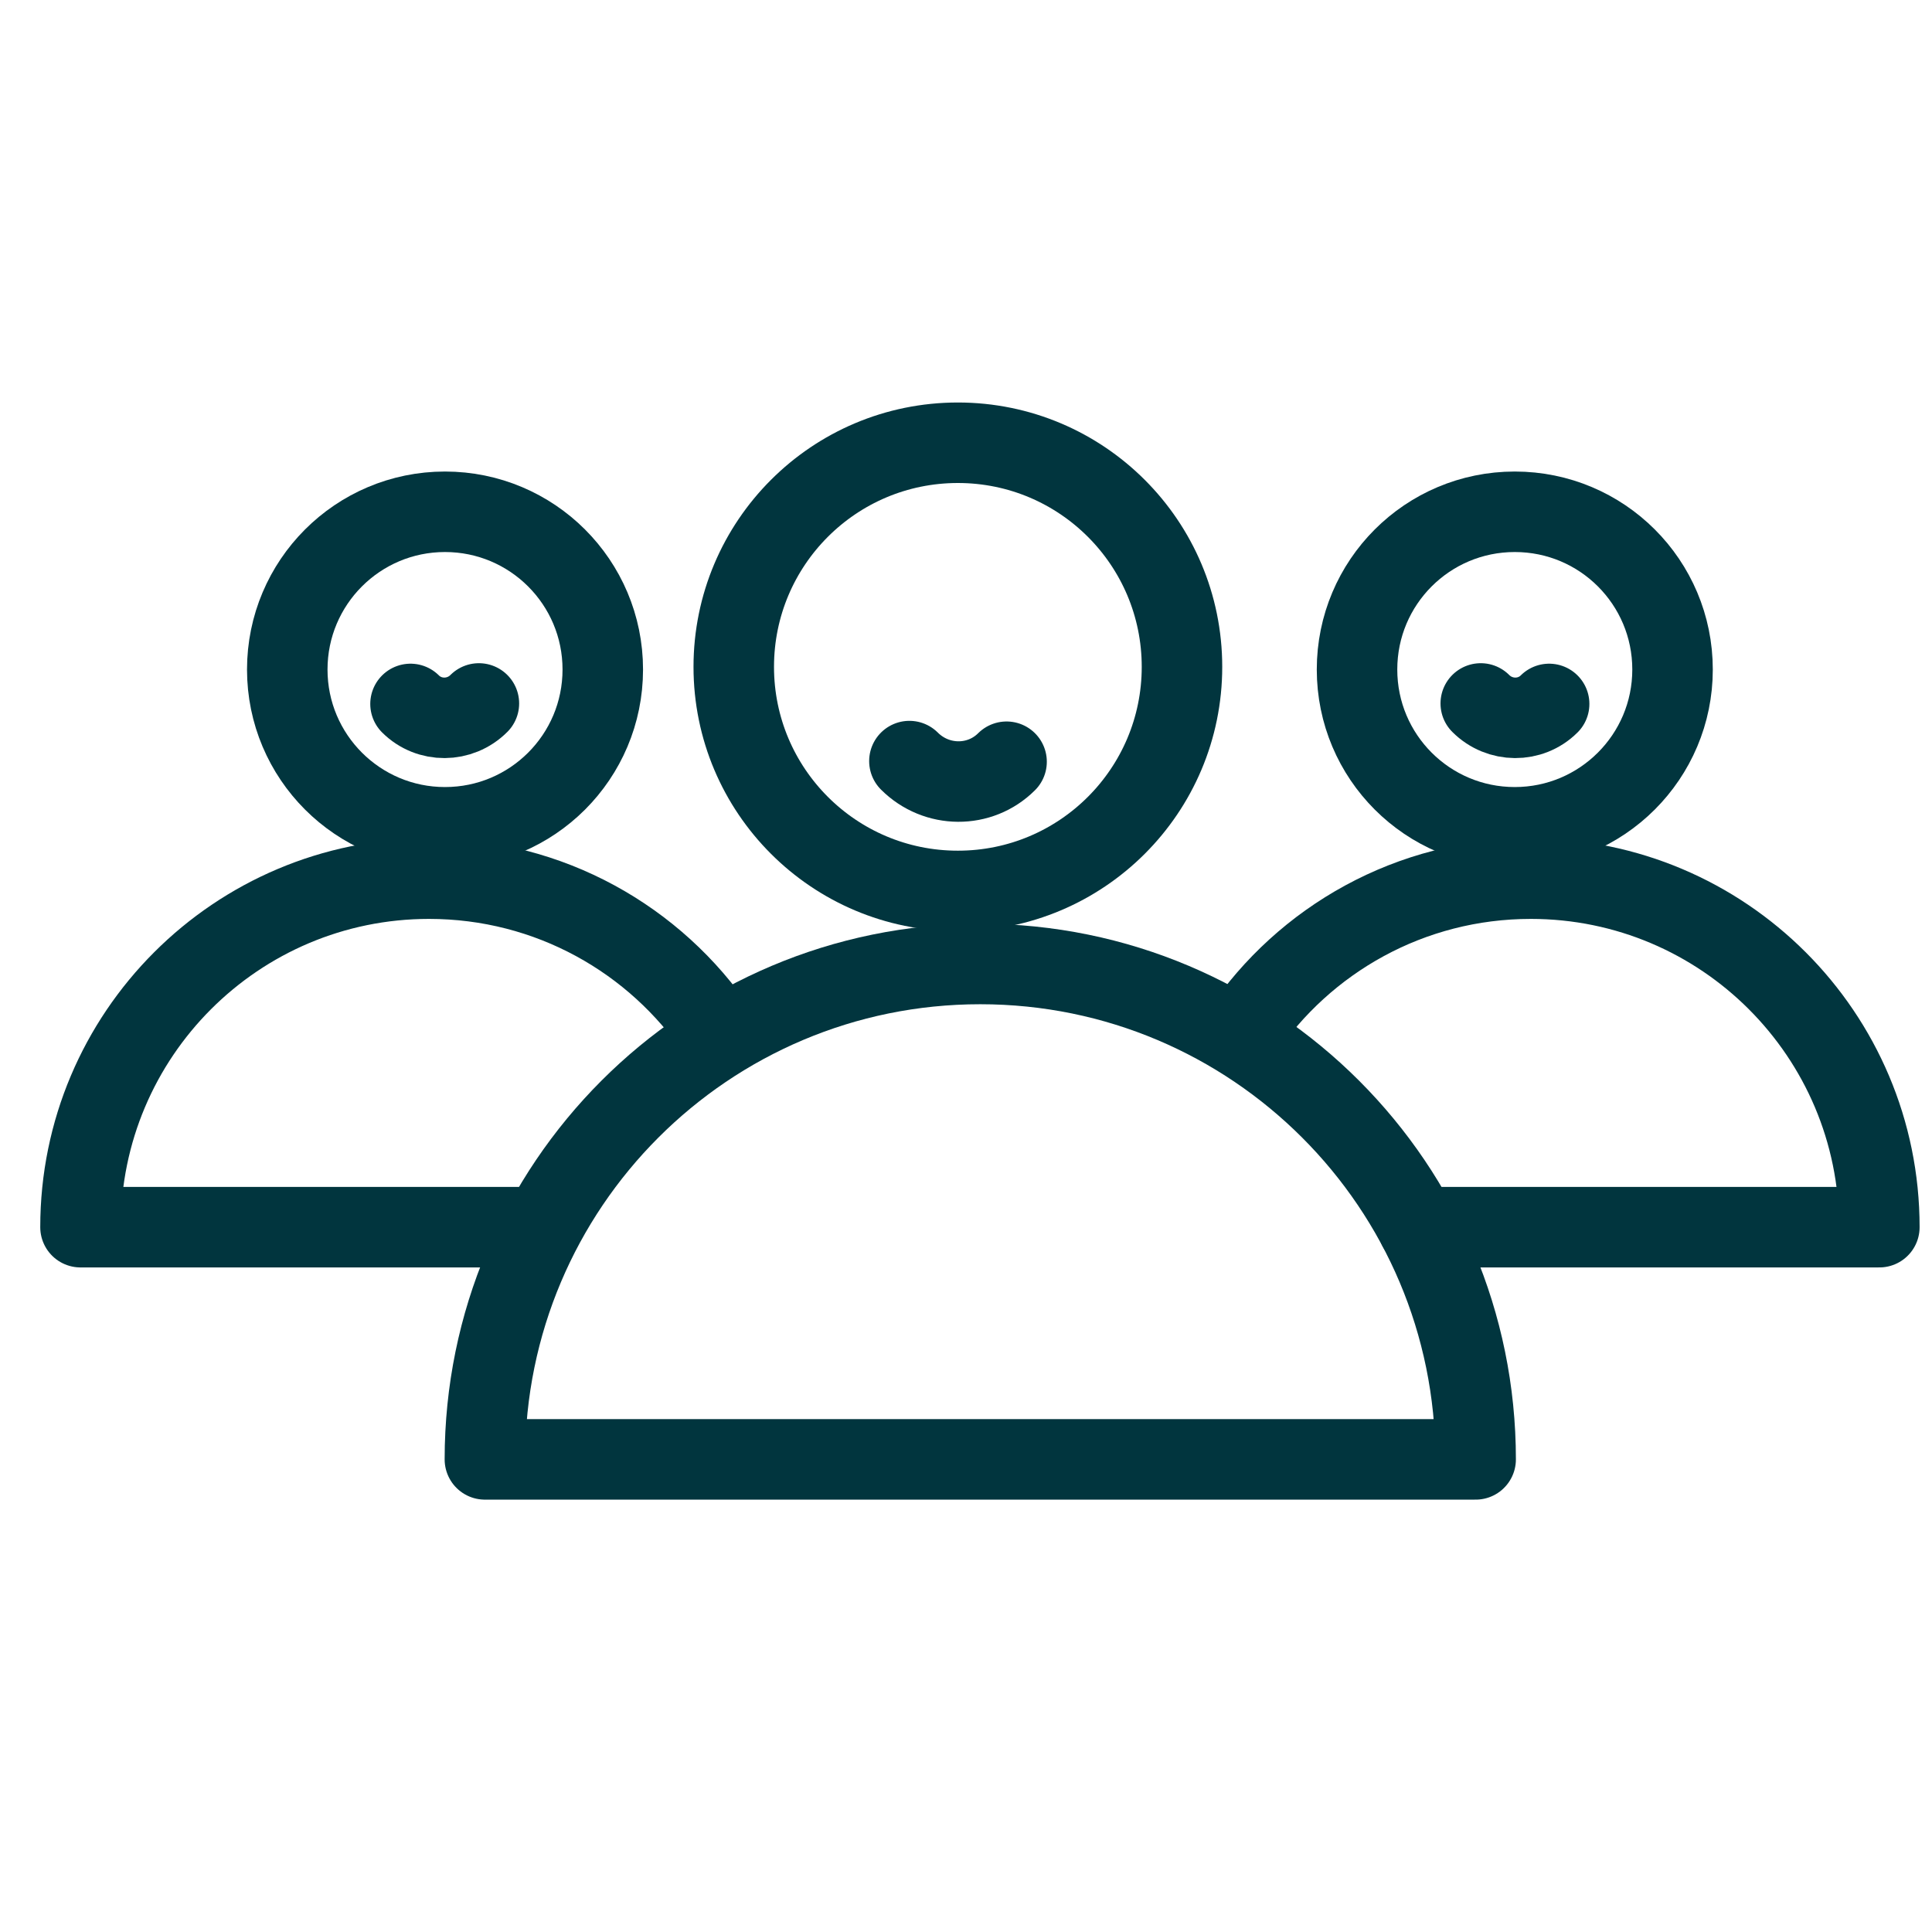
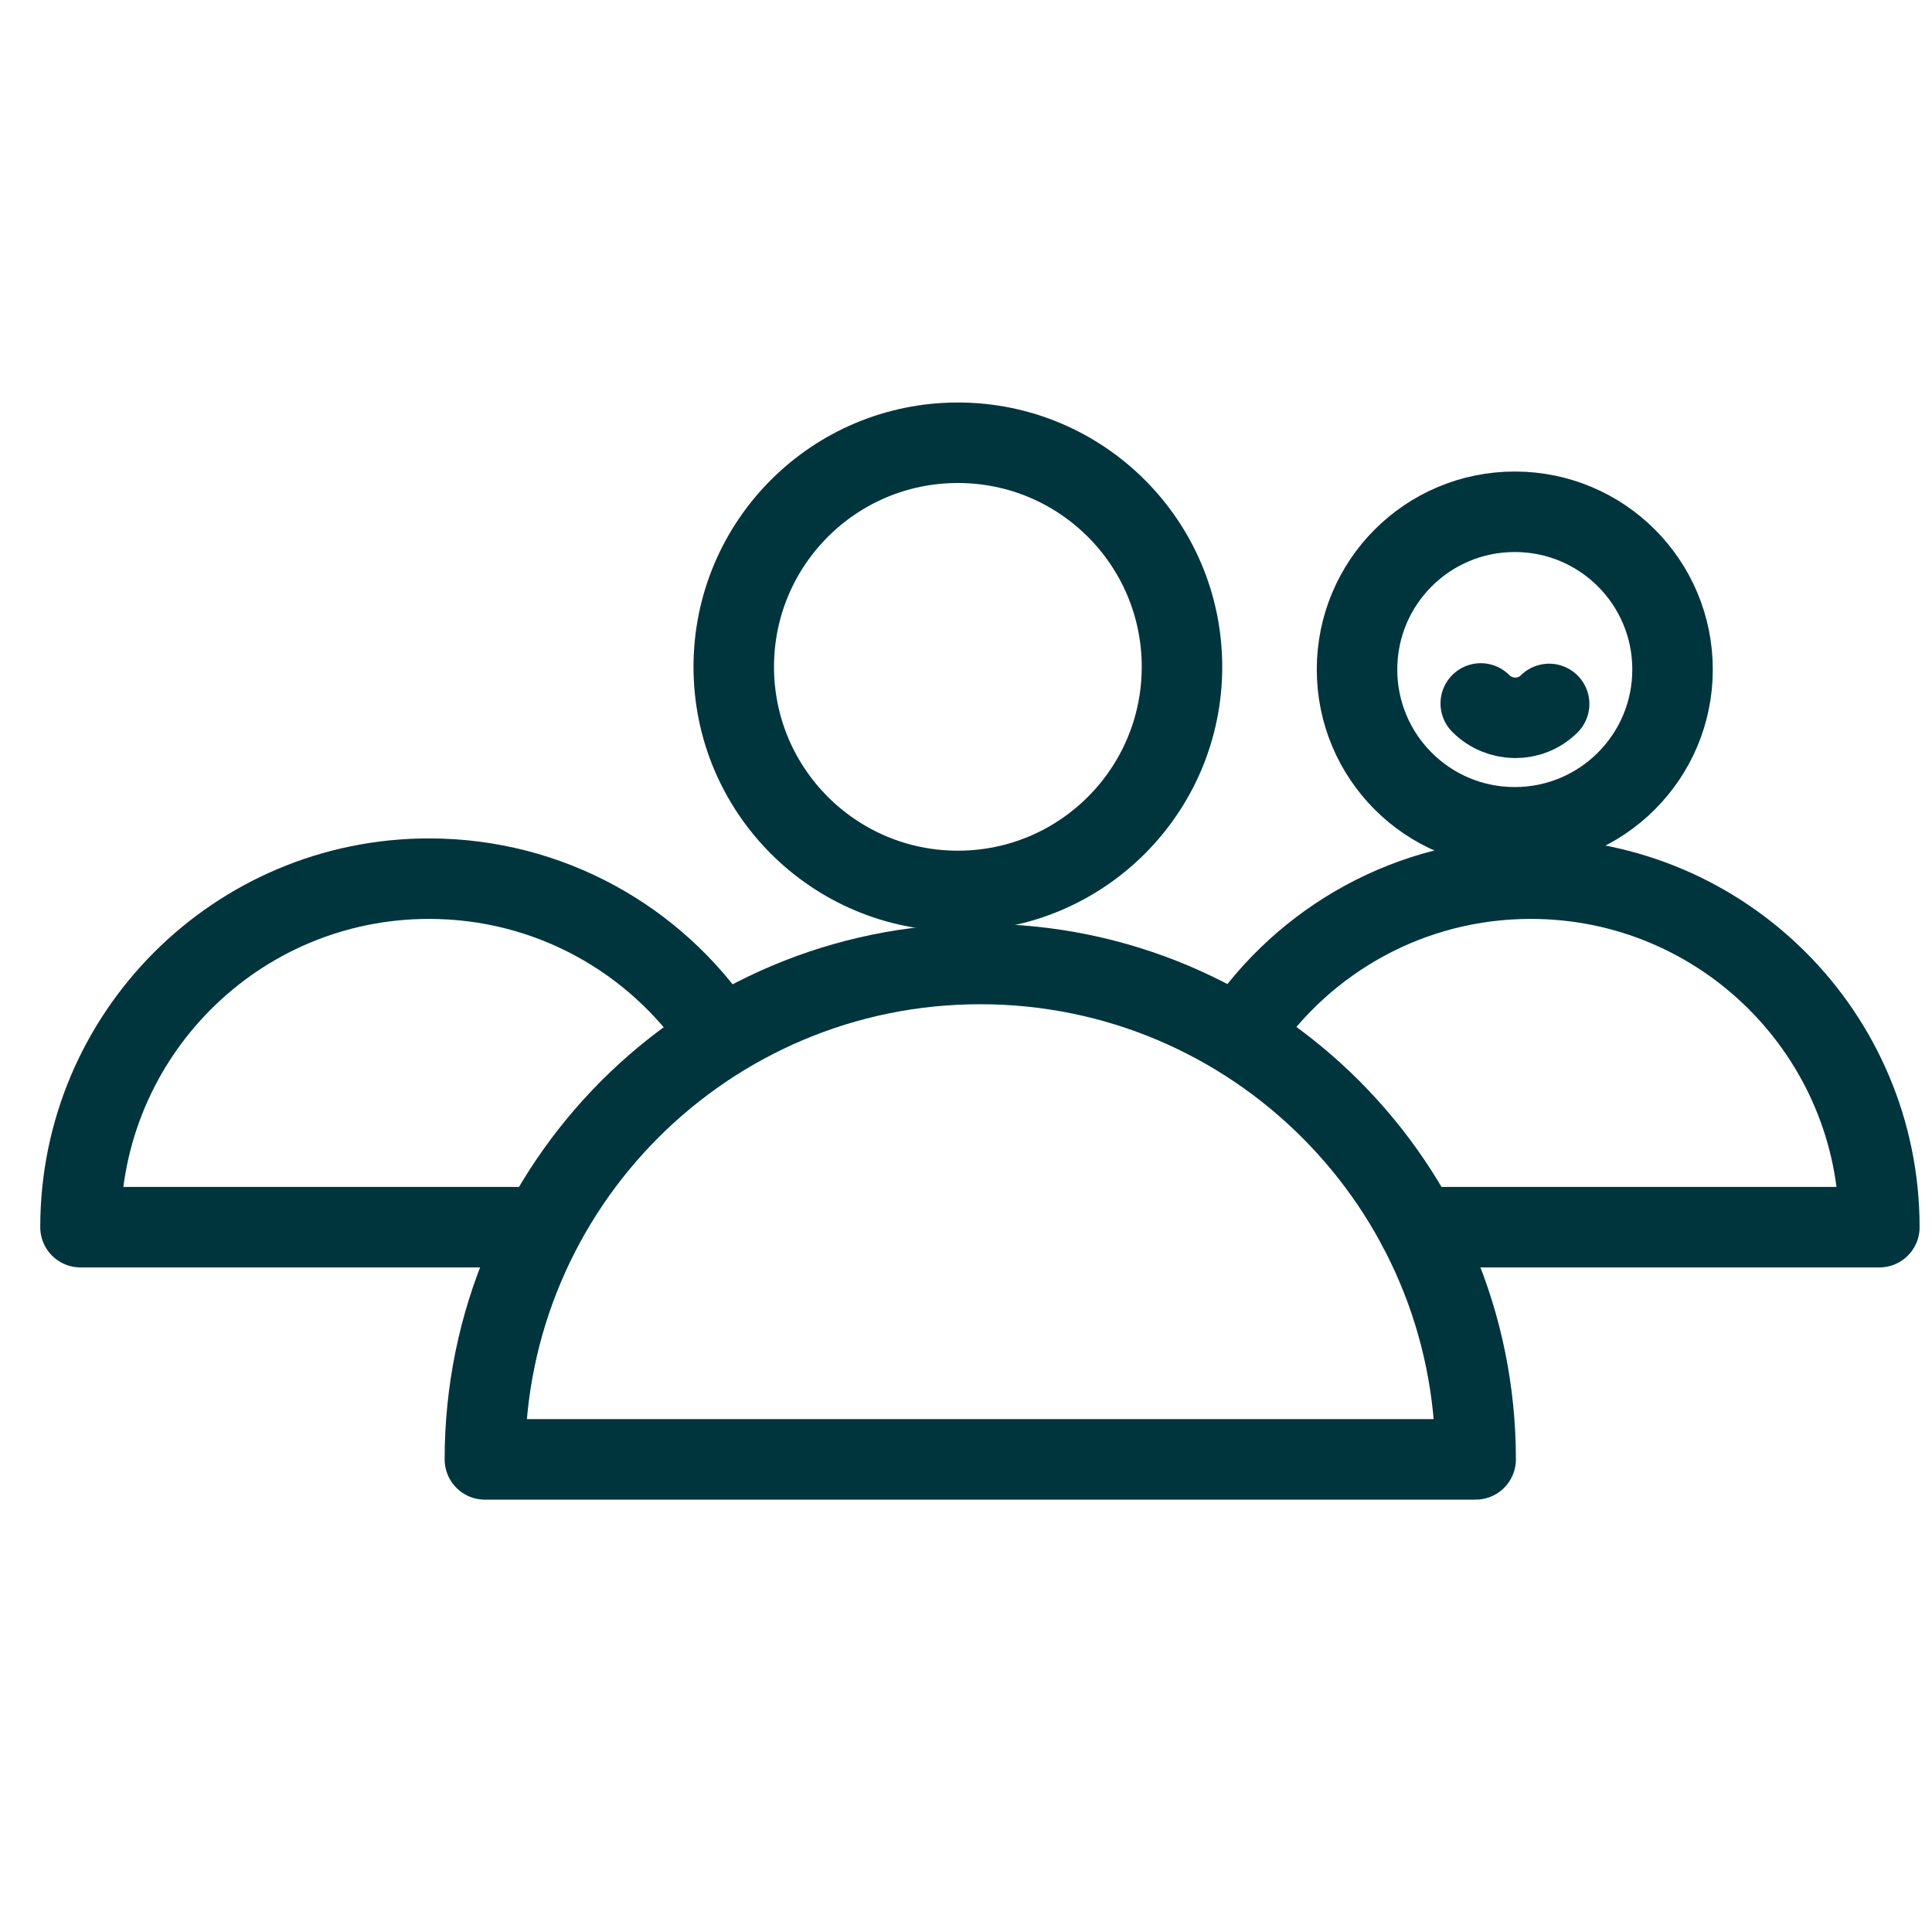
<svg xmlns="http://www.w3.org/2000/svg" width="48" height="48" viewBox="0 0 48 48" fill="none">
  <path d="M23.798 22.135C26.874 22.135 29.366 19.643 29.366 16.568C29.366 13.492 26.874 11 23.798 11C20.722 11 18.23 13.492 18.23 16.568C18.23 19.643 20.722 22.135 23.798 22.135Z" stroke="#01353E" stroke-width="2" stroke-linecap="round" stroke-linejoin="round" />
  <path d="M34.836 36.258H36.662C36.662 29.46 31.152 23.95 24.354 23.95C17.556 23.95 12.047 29.46 12.047 36.258H34.836Z" stroke="#01353E" stroke-width="2" stroke-linecap="round" stroke-linejoin="round" />
-   <path d="M22.594 18.909C23.267 19.582 24.346 19.586 25.008 18.925" stroke="#01353E" stroke-width="2" stroke-linecap="round" stroke-linejoin="round" />
  <path d="M37.634 20.554C39.797 20.554 41.554 18.801 41.554 16.634C41.554 14.467 39.801 12.715 37.634 12.715C35.468 12.715 33.715 14.467 33.715 16.634C33.715 18.801 35.468 20.554 37.634 20.554Z" stroke="#01353E" stroke-width="2" stroke-linecap="round" stroke-linejoin="round" />
  <path d="M35.231 30.489H45.407H46.692C46.692 25.707 42.815 21.83 38.033 21.83C35.042 21.83 32.407 23.343 30.852 25.649" stroke="#01353E" stroke-width="2" stroke-linecap="round" stroke-linejoin="round" />
  <path d="M36.789 17.477C37.261 17.95 38.023 17.953 38.488 17.489" stroke="#01353E" stroke-width="2" stroke-linecap="round" stroke-linejoin="round" />
-   <path d="M11.056 20.554C8.893 20.554 7.137 18.801 7.137 16.634C7.137 14.471 8.889 12.715 11.056 12.715C13.219 12.715 14.976 14.467 14.976 16.634C14.976 18.801 13.223 20.554 11.056 20.554Z" stroke="#01353E" stroke-width="2" stroke-linecap="round" stroke-linejoin="round" />
  <path d="M13.46 30.489H3.285H2C2 25.707 5.877 21.83 10.659 21.83C13.65 21.83 16.285 23.343 17.84 25.649" stroke="#01353E" stroke-width="2" stroke-linecap="round" stroke-linejoin="round" />
-   <path d="M11.898 17.477C11.426 17.95 10.664 17.953 10.199 17.489" stroke="#01353E" stroke-width="2" stroke-linecap="round" stroke-linejoin="round" />
</svg>